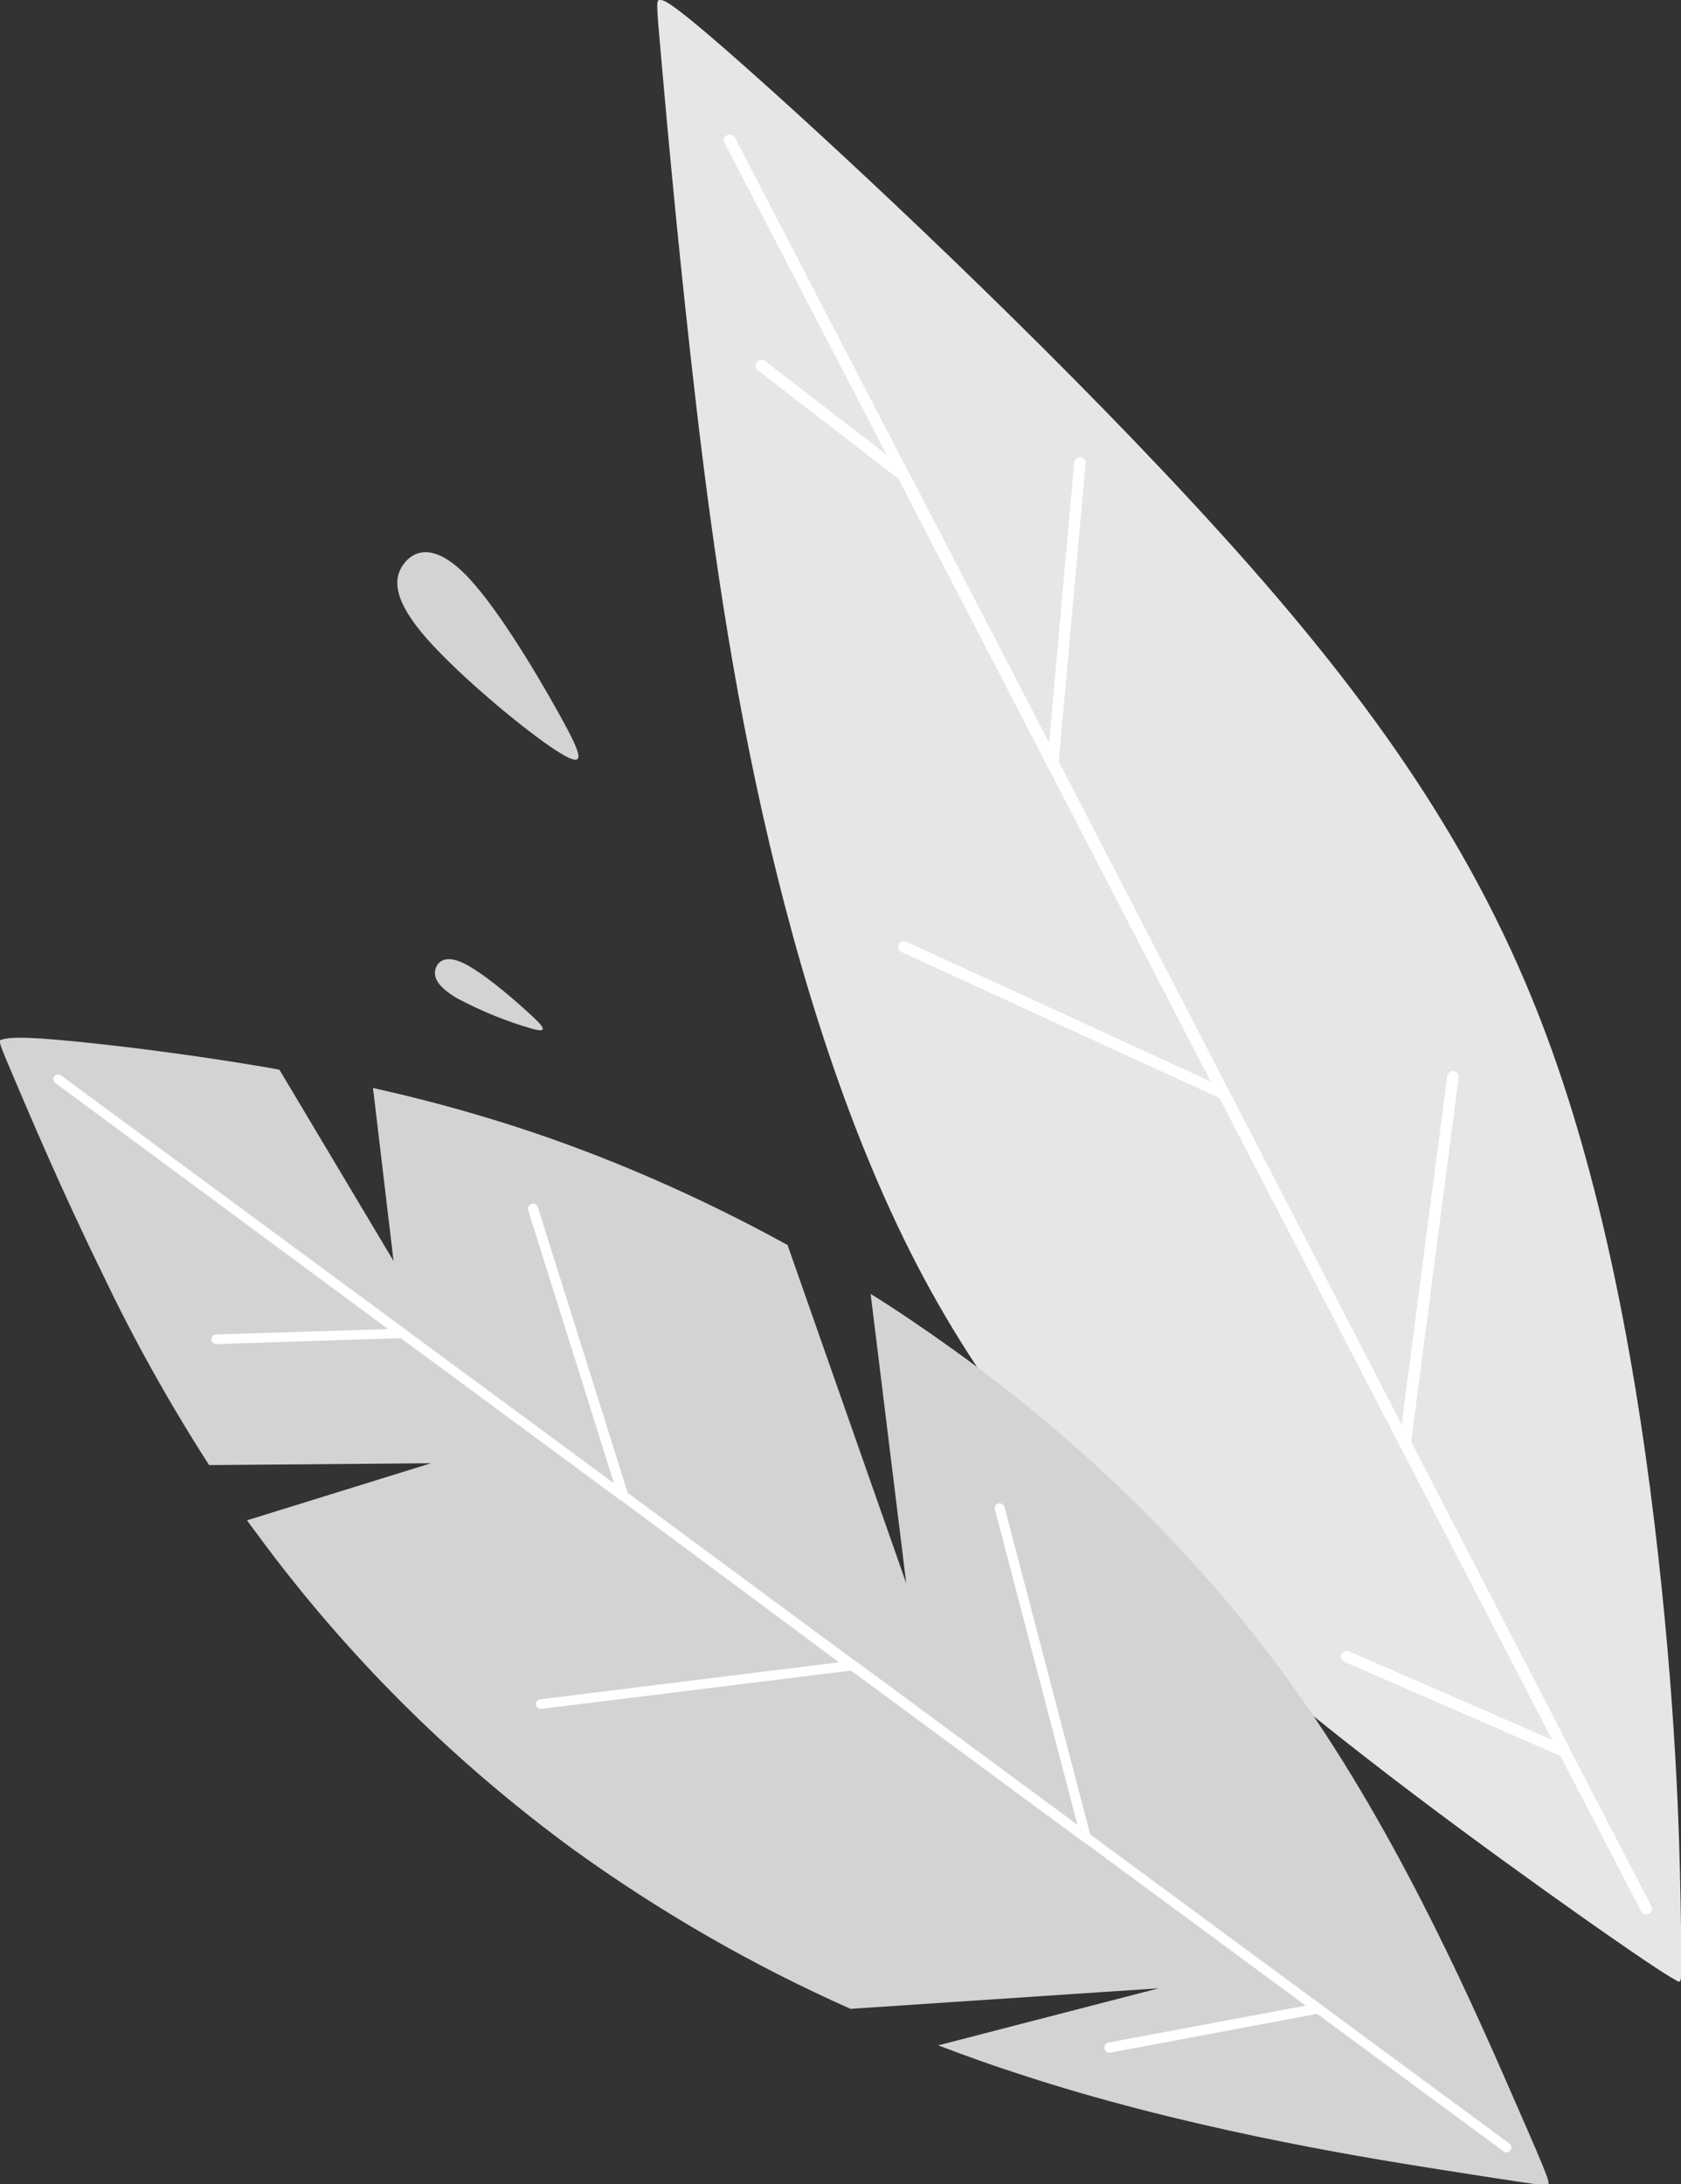
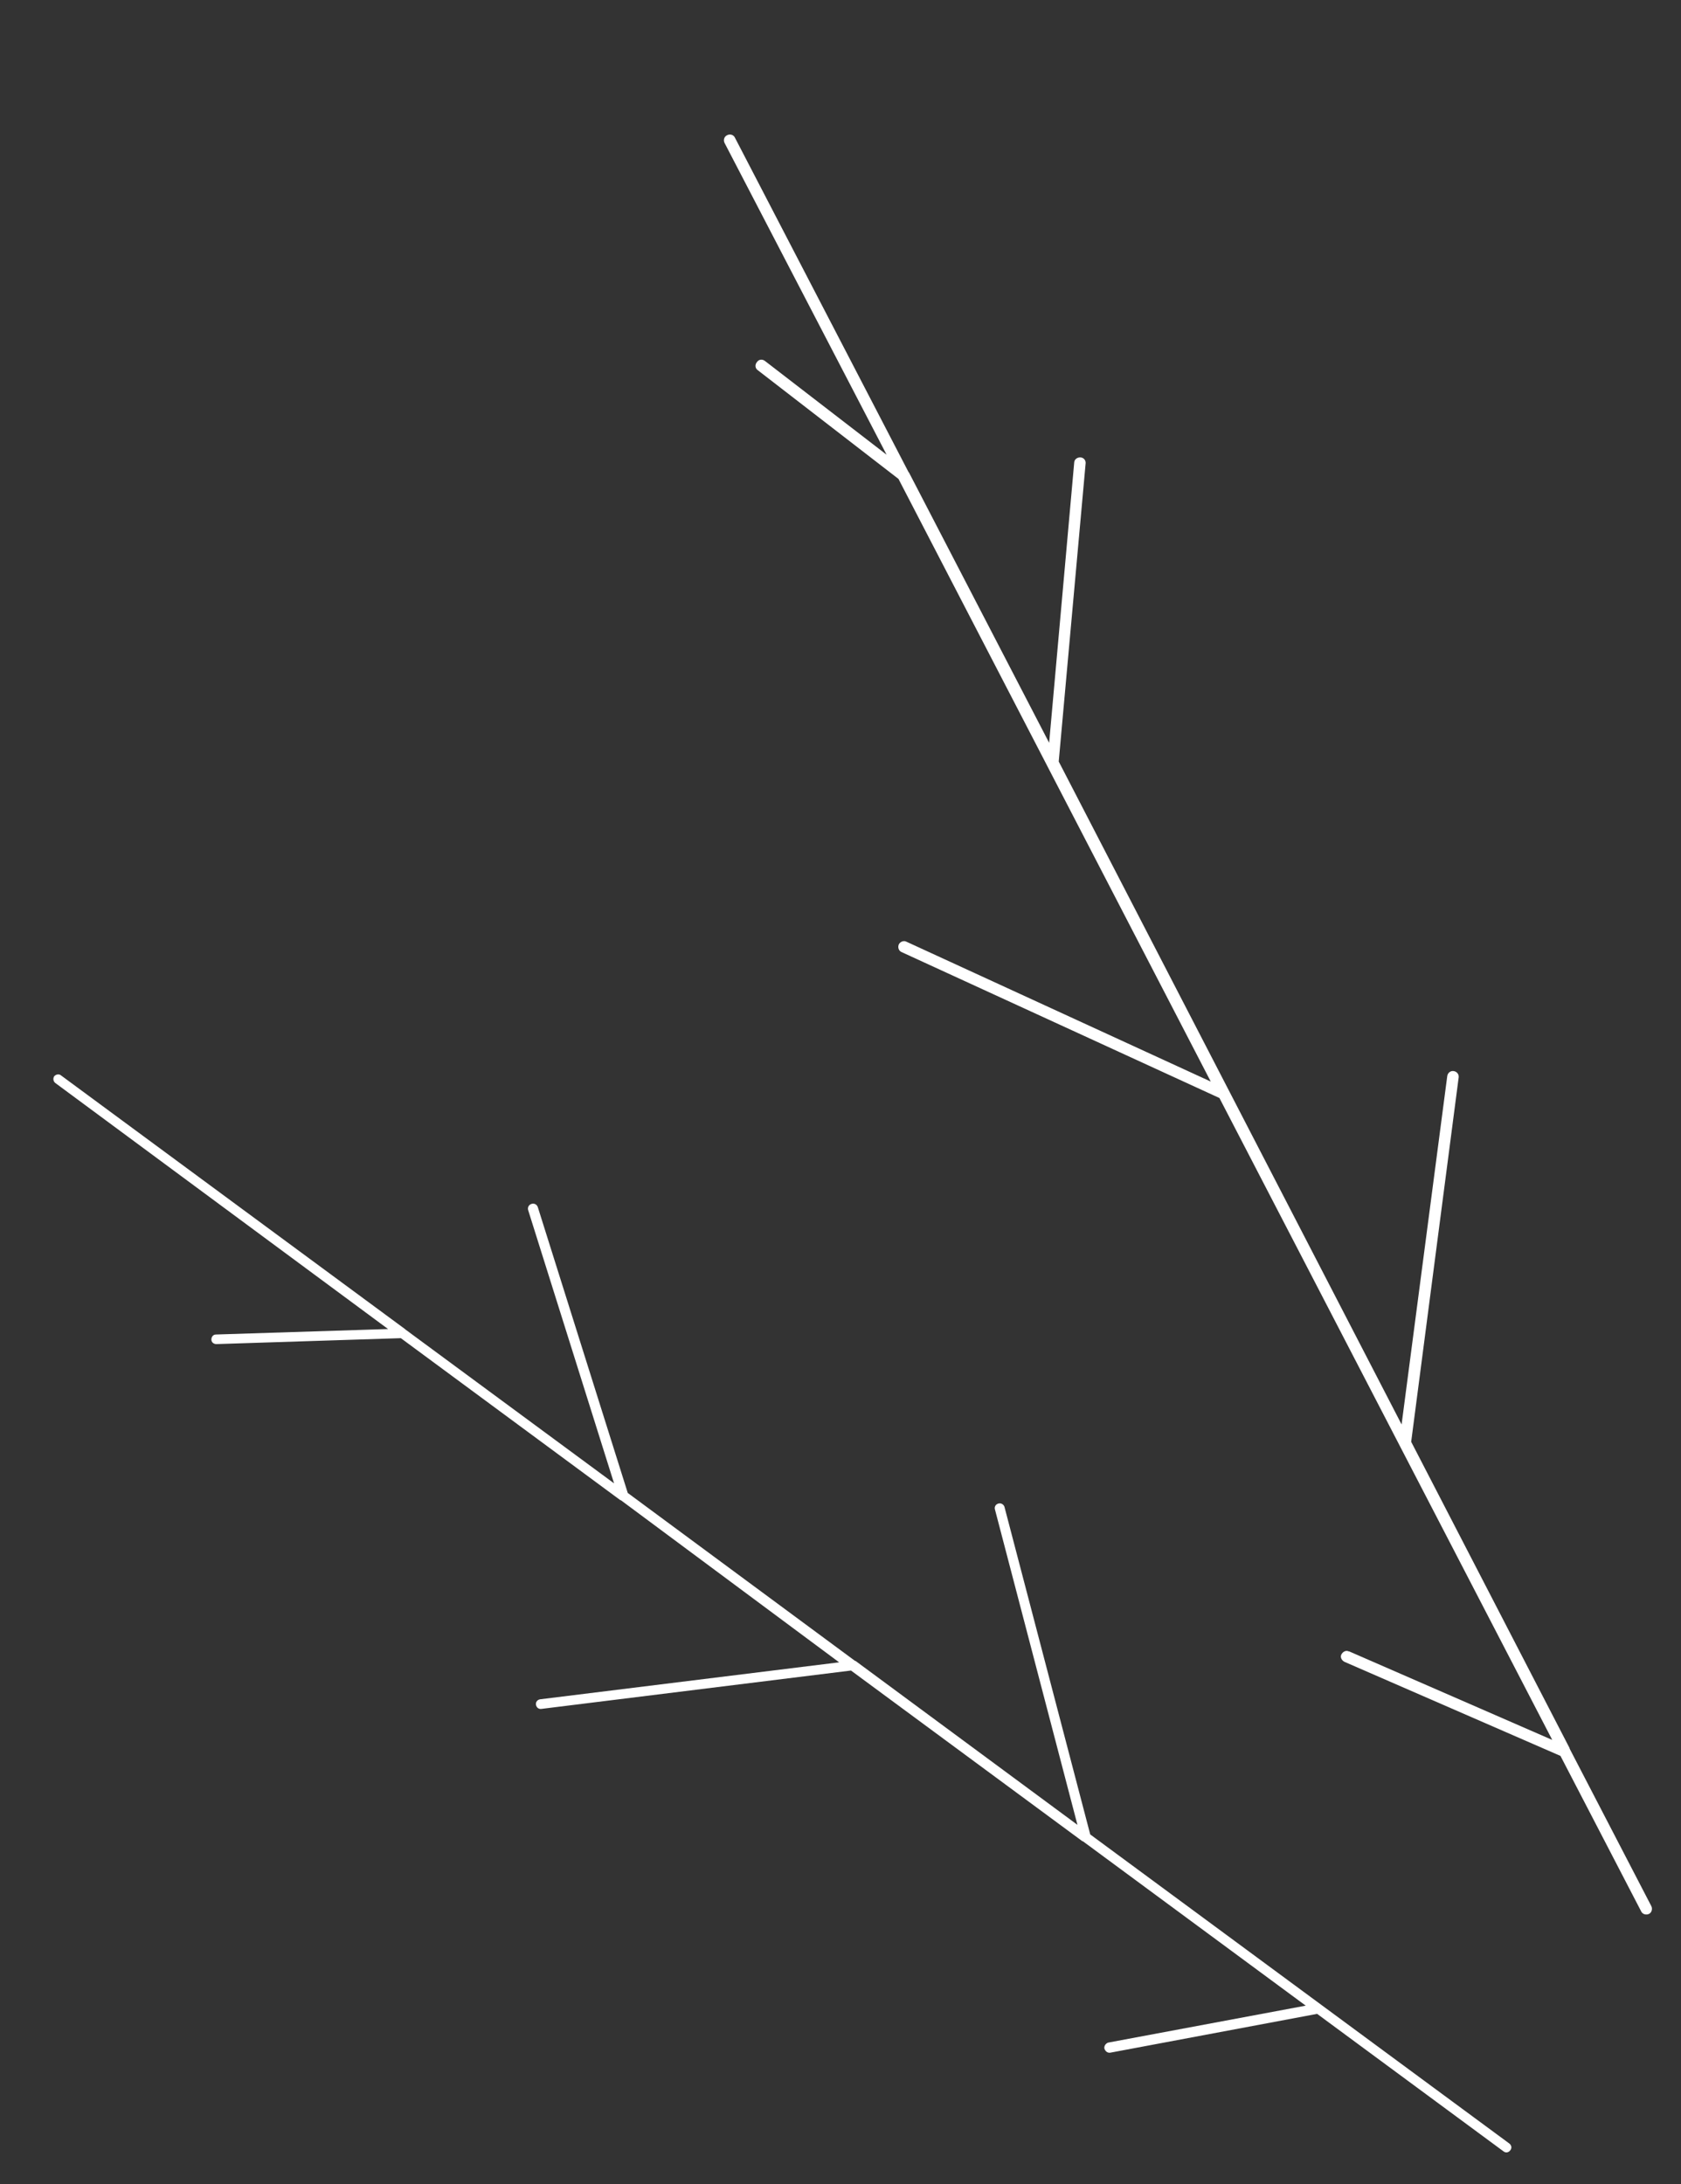
<svg xmlns="http://www.w3.org/2000/svg" id="Слой_1" x="0px" y="0px" viewBox="0 0 368.2 478.4" style="enable-background:new 0 0 368.2 478.4;" xml:space="preserve">
  <rect x="0" y="0" width="368.2" height="478.4" fill="#333333" stroke="none" />
  <style type="text/css"> .st0{fill:#E6E6E6;} .st1{fill:#FFFFFF;} .st2{fill:#D3D3D3;} </style>
  <g id="Слой_2_1_">
    <g id="Слой_1-2">
-       <path class="st0" d="M345.7,419.3c-17.9-12.7-51.5-36.8-78.8-60.9s-48.3-48.2-64.5-78.4s-27.5-66.7-35.4-101.9 s-12.3-69.4-15.6-98.9s-5.5-54.4-6.6-66.8S143.7-0.1,144.7,0s2.8,0.4,25.2,20.6s65.2,60.5,98,96.8s55.6,68.9,70.5,108.5 s21.9,86.2,25.6,122.2s4,61.3,4.2,73.9s0.2,12.5-1,11.8S363.7,432,345.7,419.3z" />
      <path class="st1" d="M158.7,31.3c-0.3-0.6-0.1-1.4,0.6-1.7c0.6-0.3,1.4-0.1,1.7,0.6l0,0l38,73.2l0.1,0.1l30.7,59.2l5.5-61.5 c0.1-0.7,0.8-1.1,1.5-1c0.6,0.1,1,0.6,1,1.2l-5.9,65.4L307,312l10-76.3c0.1-0.7,0.7-1.2,1.4-1.1c0.7,0.1,1.2,0.7,1.1,1.4 c0,0,0,0,0,0l-10.4,79.8l0,0l34.7,67.1c0,0,0,0.1,0,0.1l17.9,34.5c0.3,0.6,0.1,1.4-0.5,1.7s-1.4,0.1-1.7-0.5l-17.7-34.1L294.5,364 c-0.6-0.3-1-1-0.7-1.6s1-1,1.6-0.7c0,0,0,0,0.1,0l44.5,19.4l-72.9-140.6l-69.7-32c-0.6-0.3-0.8-1.1-0.5-1.7 c0.3-0.5,0.9-0.8,1.5-0.6l66.8,30.7l-35.8-69.1c0-0.1-0.1-0.1-0.1-0.2l-32.5-62.7L166,81.1c-0.6-0.4-0.7-1.2-0.2-1.8 c0.4-0.6,1.2-0.7,1.8-0.2l26.6,20.5L158.7,31.3z" />
-       <path class="st2" d="M315.4,475.2c-19.7-3.1-56.9-9.3-92.4-21c-5.9-1.9-11.7-4-17.5-6.2l48.3-12.5l-67.5,4.5 c-21.4-9.5-41.7-21.2-60.7-34.9c-25.4-18.6-48-40.8-66.9-65.9c-1.6-2.1-3.1-4.2-4.6-6.2l40.3-12.5l-48.6,0.4 c-8.6-13.4-16.4-27.3-23.2-41.6C13.6,261,6.6,244.4,3.1,236.2s-3.5-8.3-2.7-8.5s2.3-0.8,11.6,0s26.3,2.7,45.9,6l3.3,0.6l25,41.9 l-4.5-37.9c14.8,3.3,29.4,7.5,43.7,12.8c16.2,6,32,13.3,47.1,21.6l26,74.1l-7.8-63.4c6.1,3.8,12.1,7.9,18.1,12.2 c28.4,20.4,55.8,46.7,77.5,78.2s37.6,68.3,45.6,86.6s7.9,18.2,6.7,18.2S335.1,478.3,315.4,475.2z" />
      <path class="st1" d="M12.1,237.2c-0.5-0.4-0.5-1.1-0.2-1.5c0.4-0.4,1-0.5,1.4-0.2l75.4,55.6l0.1,0.1l45.7,33.7l-18.8-59.8 c-0.2-0.6,0.1-1.2,0.7-1.4c0.6-0.2,1.2,0.1,1.4,0.7l0,0l19.7,62.6l49.8,36.8h0.1l48.6,35.9l-18.1-69.2c-0.1-0.6,0.3-1.1,0.9-1.2 c0.5-0.1,1,0.2,1.2,0.7l18.8,71.8l91.8,67.7c0.5,0.4,0.6,1,0.2,1.5c-0.4,0.5-1,0.6-1.5,0.2l-40.8-30.1l-45.3,8.5 c-0.6,0.1-1.1-0.3-1.3-0.9c-0.1-0.6,0.3-1.1,0.8-1.3c0,0,0,0,0,0l43.3-8.1l-48.8-36l-0.1,0l-50.7-37.4l-67.8,8.4 c-0.6,0.1-1.1-0.3-1.2-0.9c-0.1-0.6,0.3-1.1,0.9-1.2l65.5-8.1L136,328.6h-0.1l-48.1-35.5l-40.4,1.3c-0.6,0-1.1-0.4-1.1-1 s0.4-1.1,1-1.1l37.7-1.2L12.1,237.2z" />
-       <path class="st2" d="M122.2,155.9c-5.2-9.3-14-24-20.7-30.5s-11-4.8-13.2-1.7s-2.2,7.8,5.2,16.2s22.1,20.6,28.8,24.8 S127.3,165.1,122.2,155.9z" />
-       <path class="st2" d="M115.4,221.5c-3.7-3.4-9.9-8.6-13.8-10.5s-5.7-0.5-6.2,1.2s0.2,3.8,4.8,6.5c5.3,2.8,10.9,5.1,16.6,6.7 C120.3,226.3,119.1,224.8,115.4,221.5z" />
    </g>
  </g>
</svg>